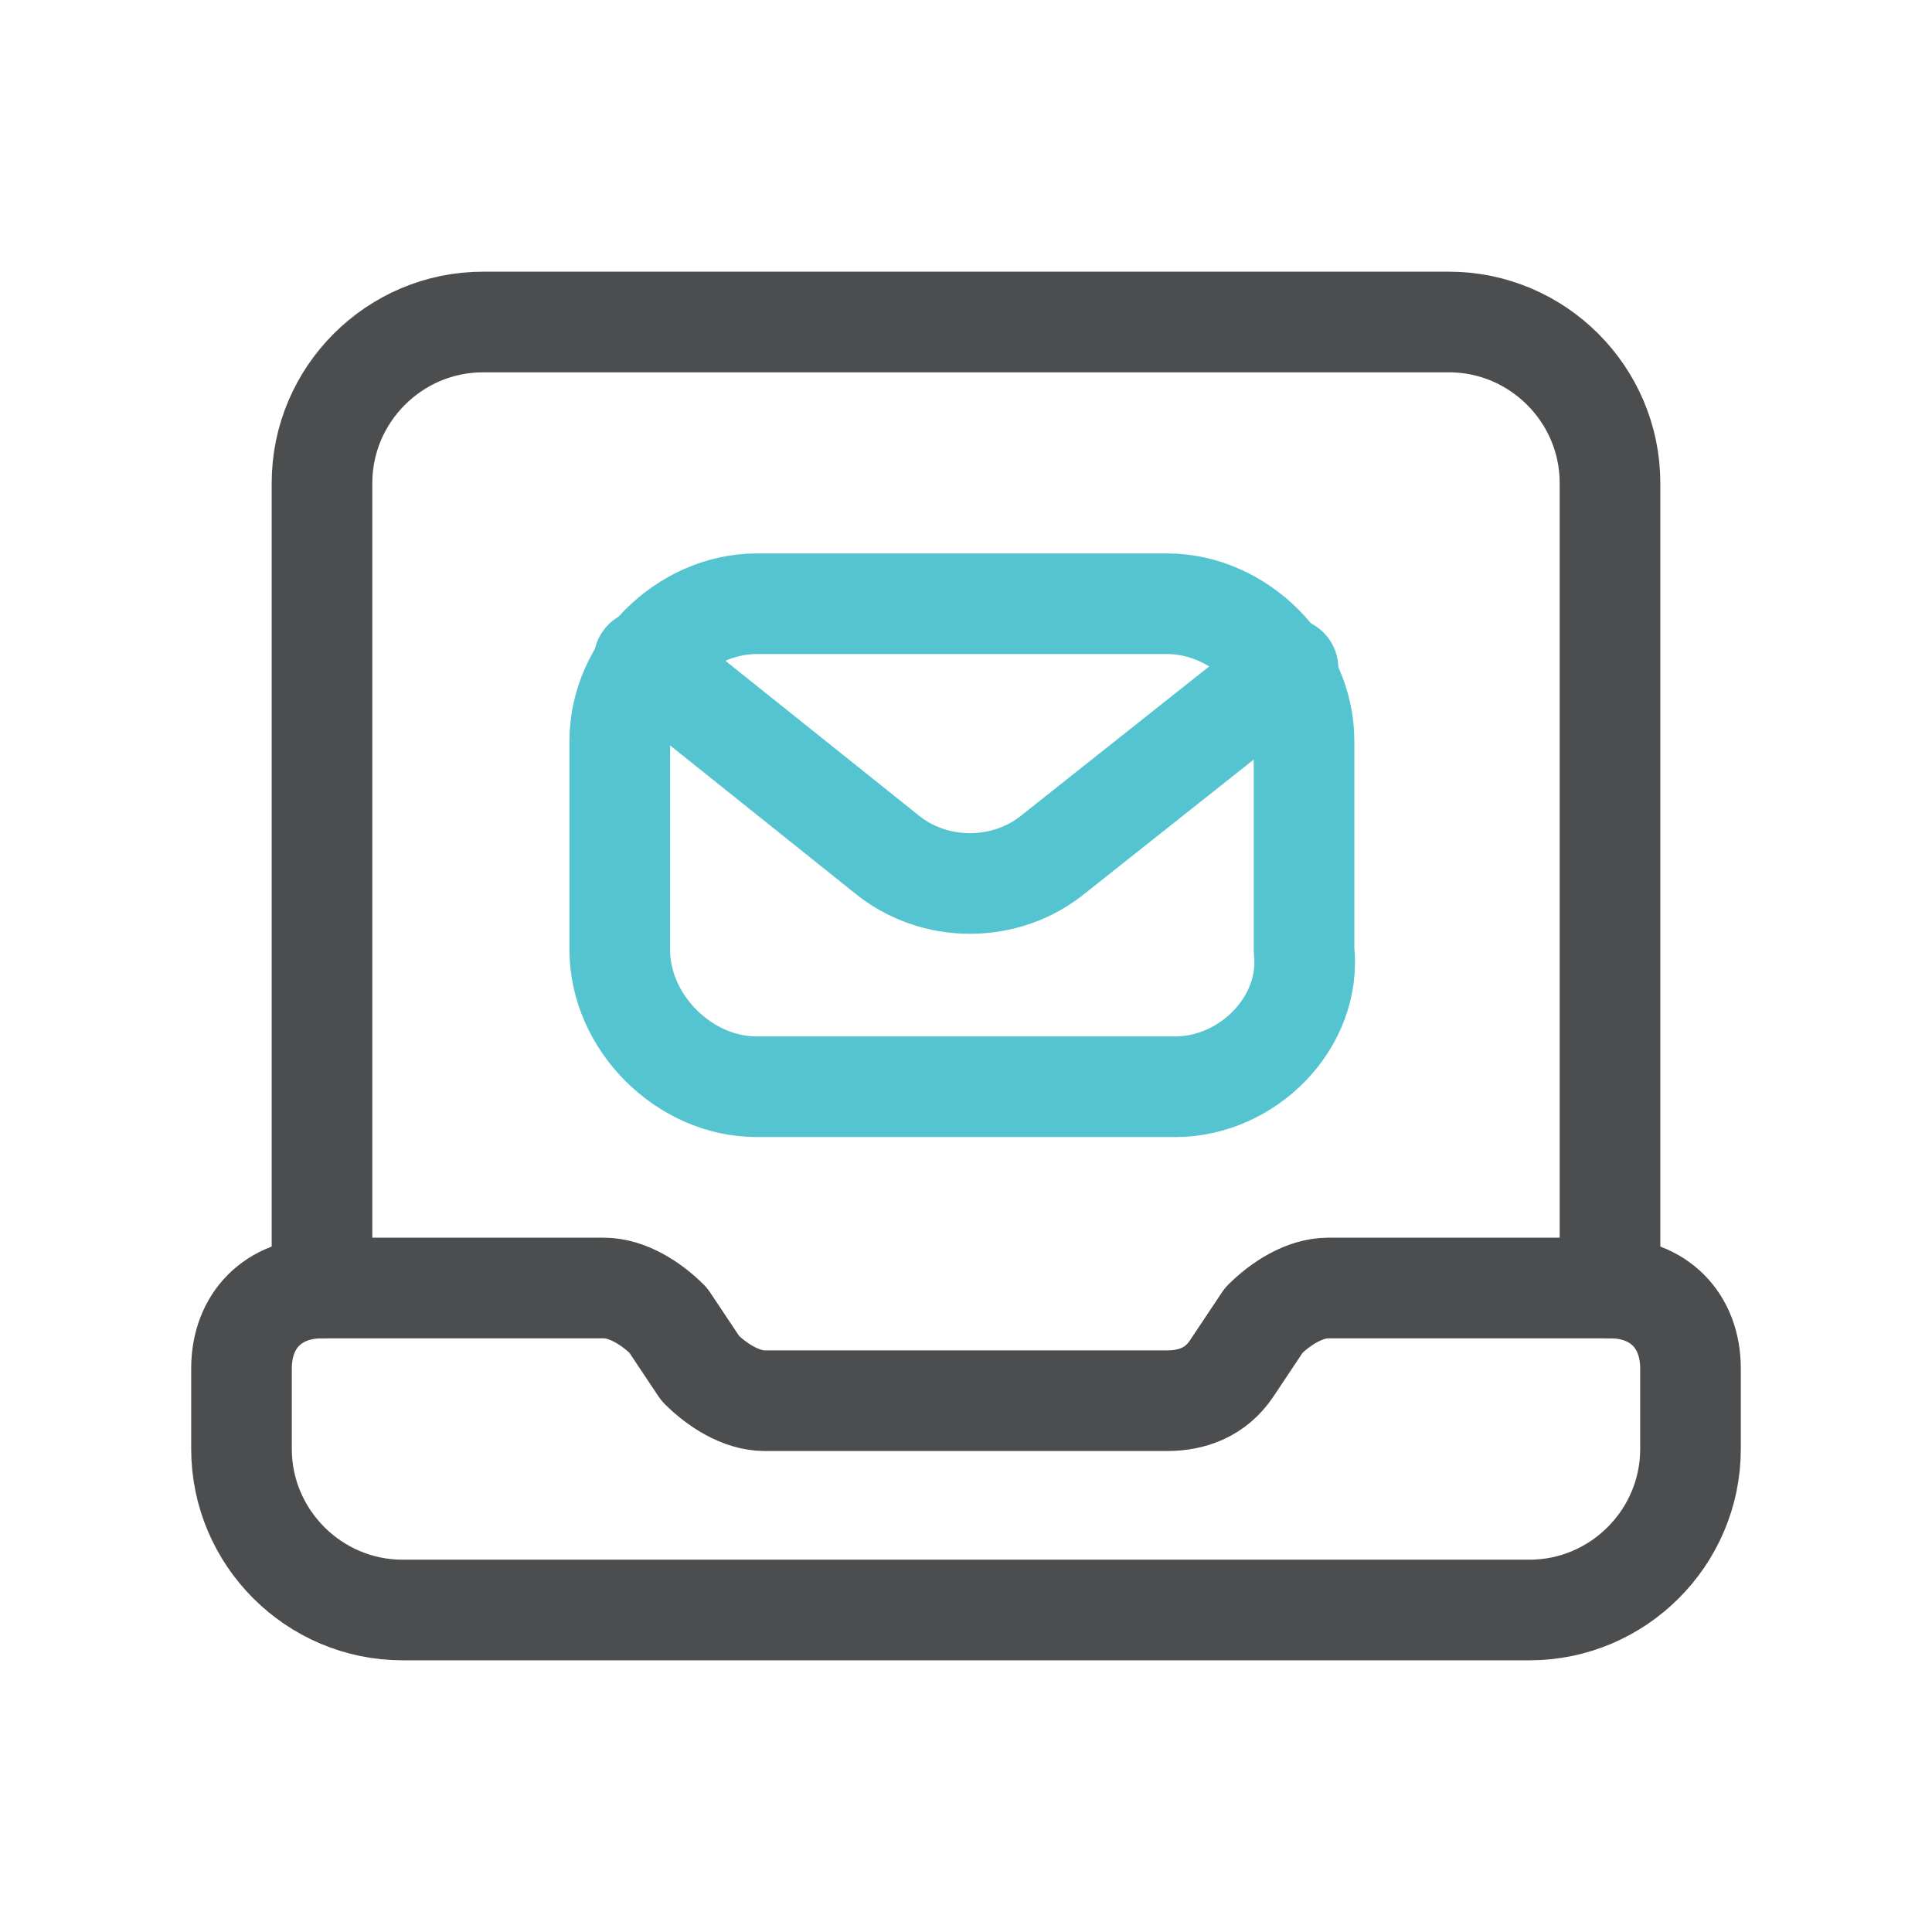
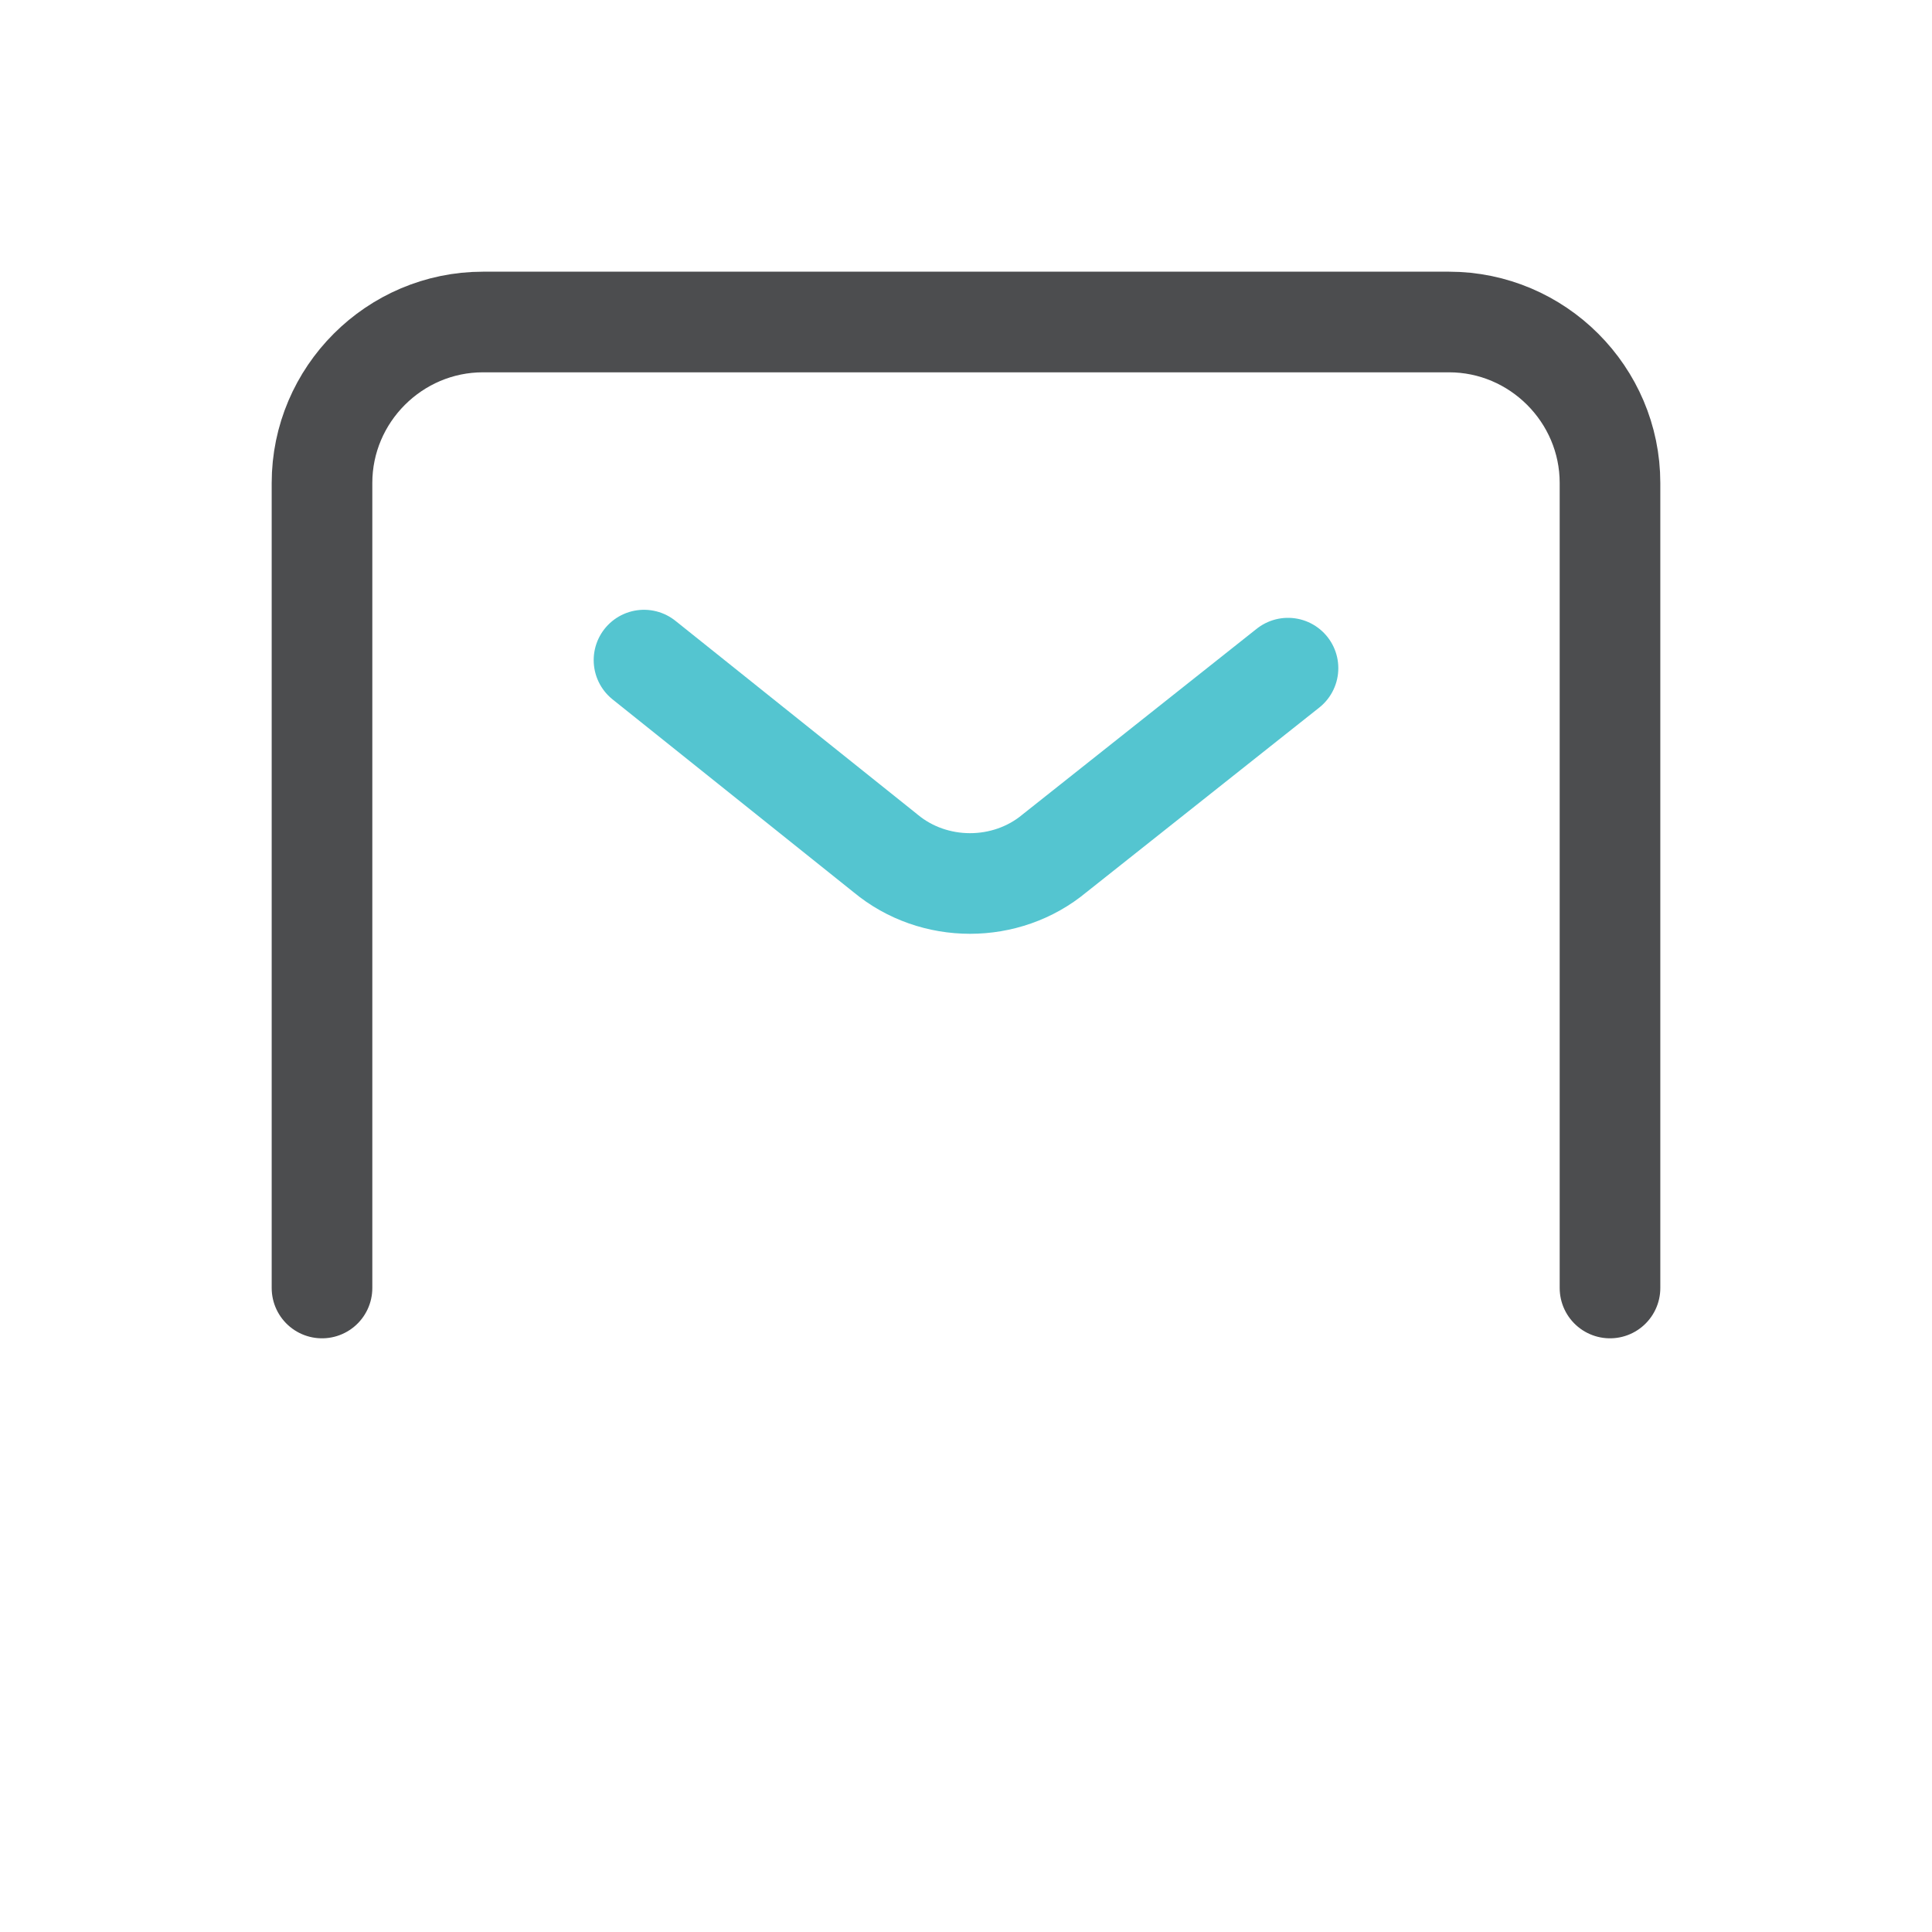
<svg xmlns="http://www.w3.org/2000/svg" width="48" height="48" viewBox="0 0 48 48" fill="none">
-   <path d="M29.198 27H18.798C16.998 27 15.398 25.4 15.398 23.6V18.4C15.398 16.6 16.998 15 18.798 15H28.998C30.798 15 32.398 16.6 32.398 18.4V23.6C32.598 25.4 30.998 27 29.198 27Z" stroke="#54C5D0" stroke-width="2.5" stroke-linecap="round" stroke-linejoin="round" />
  <path d="M32 16.6L26.2 21.2C25 22.2 23.2 22.2 22 21.2L16 16.4" stroke="#54C5D0" stroke-width="2.5" stroke-linecap="round" stroke-linejoin="round" />
-   <path d="M40 32H33C32.4 32 31.8 32.4 31.4 32.8L30.6 34C30.2 34.6 29.6 34.8 29 34.8H19C18.4 34.8 17.8 34.4 17.4 34L16.6 32.8C16.2 32.4 15.6 32 15 32H8C6.8 32 6 32.8 6 34V36C6 38.2 7.8 40 10 40H38C40.2 40 42 38.2 42 36V34C42 32.8 41.2 32 40 32V32Z" stroke="#4C4D4F" stroke-width="2.5" stroke-linecap="round" stroke-linejoin="round" />
  <path d="M40 32V12C40 9.8 38.2 8 36 8H12C9.8 8 8 9.8 8 12V32" stroke="#4C4D4F" stroke-width="2.5" stroke-linecap="round" stroke-linejoin="round" />
</svg>